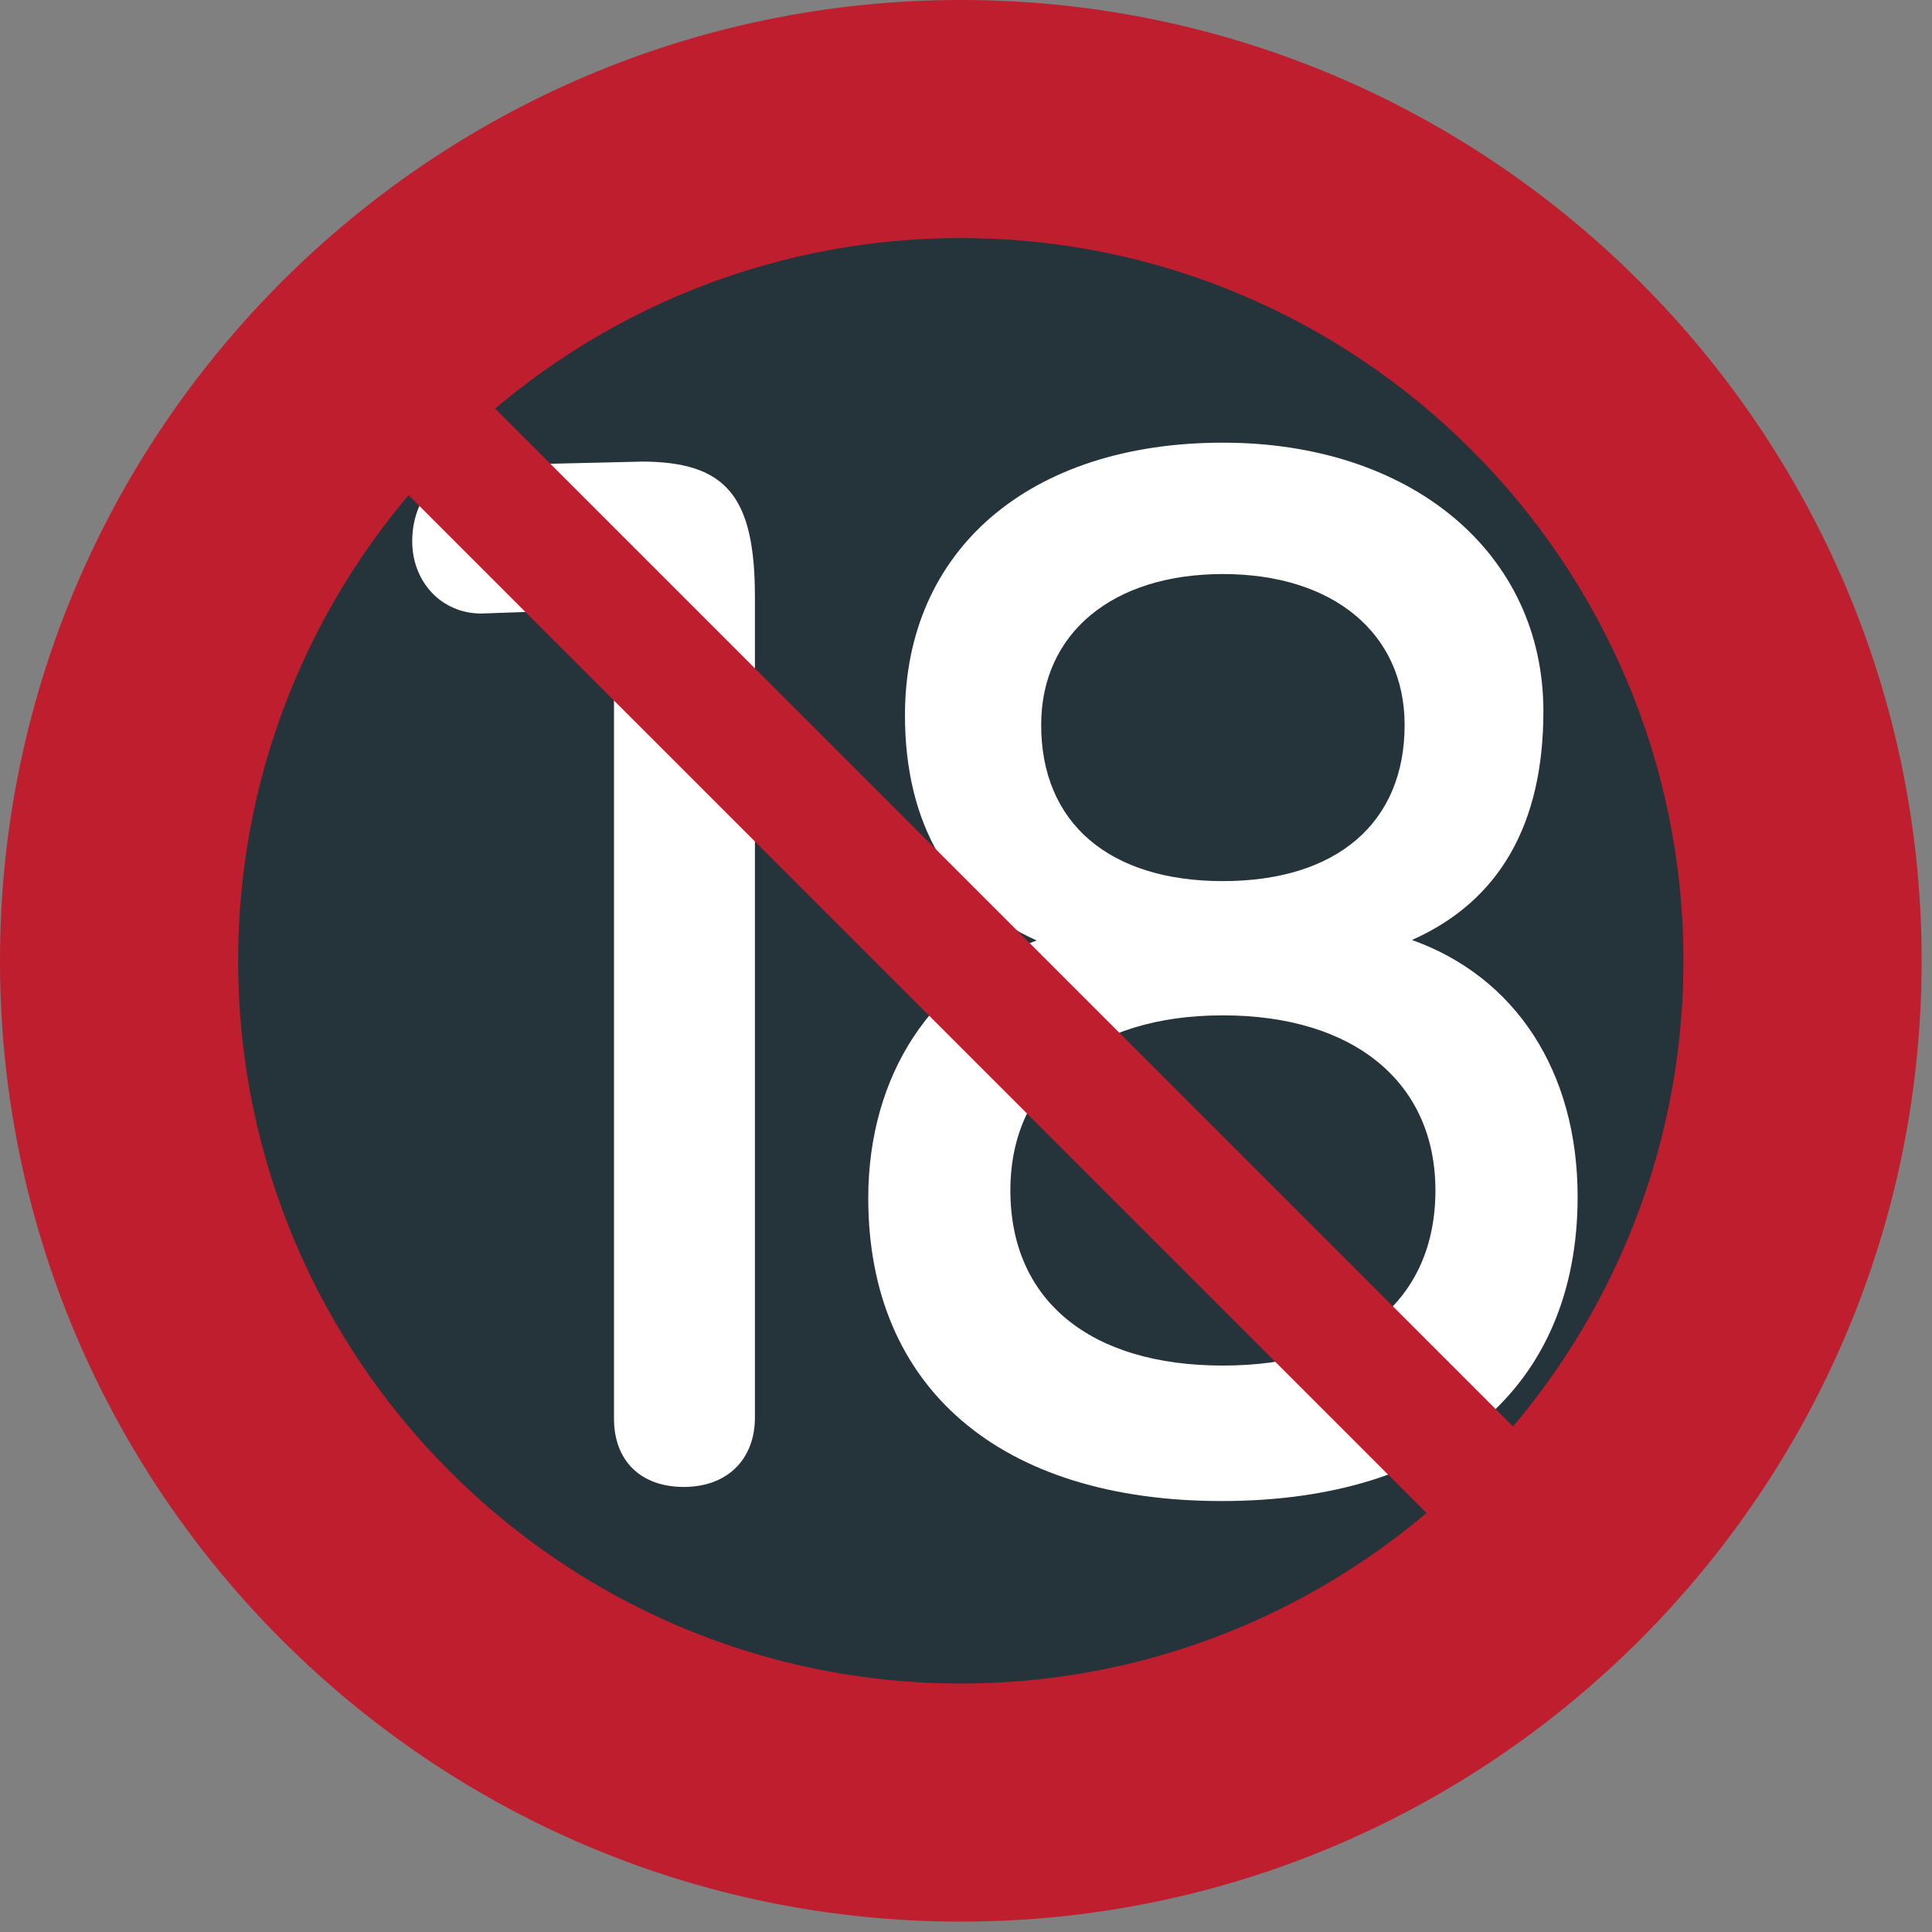
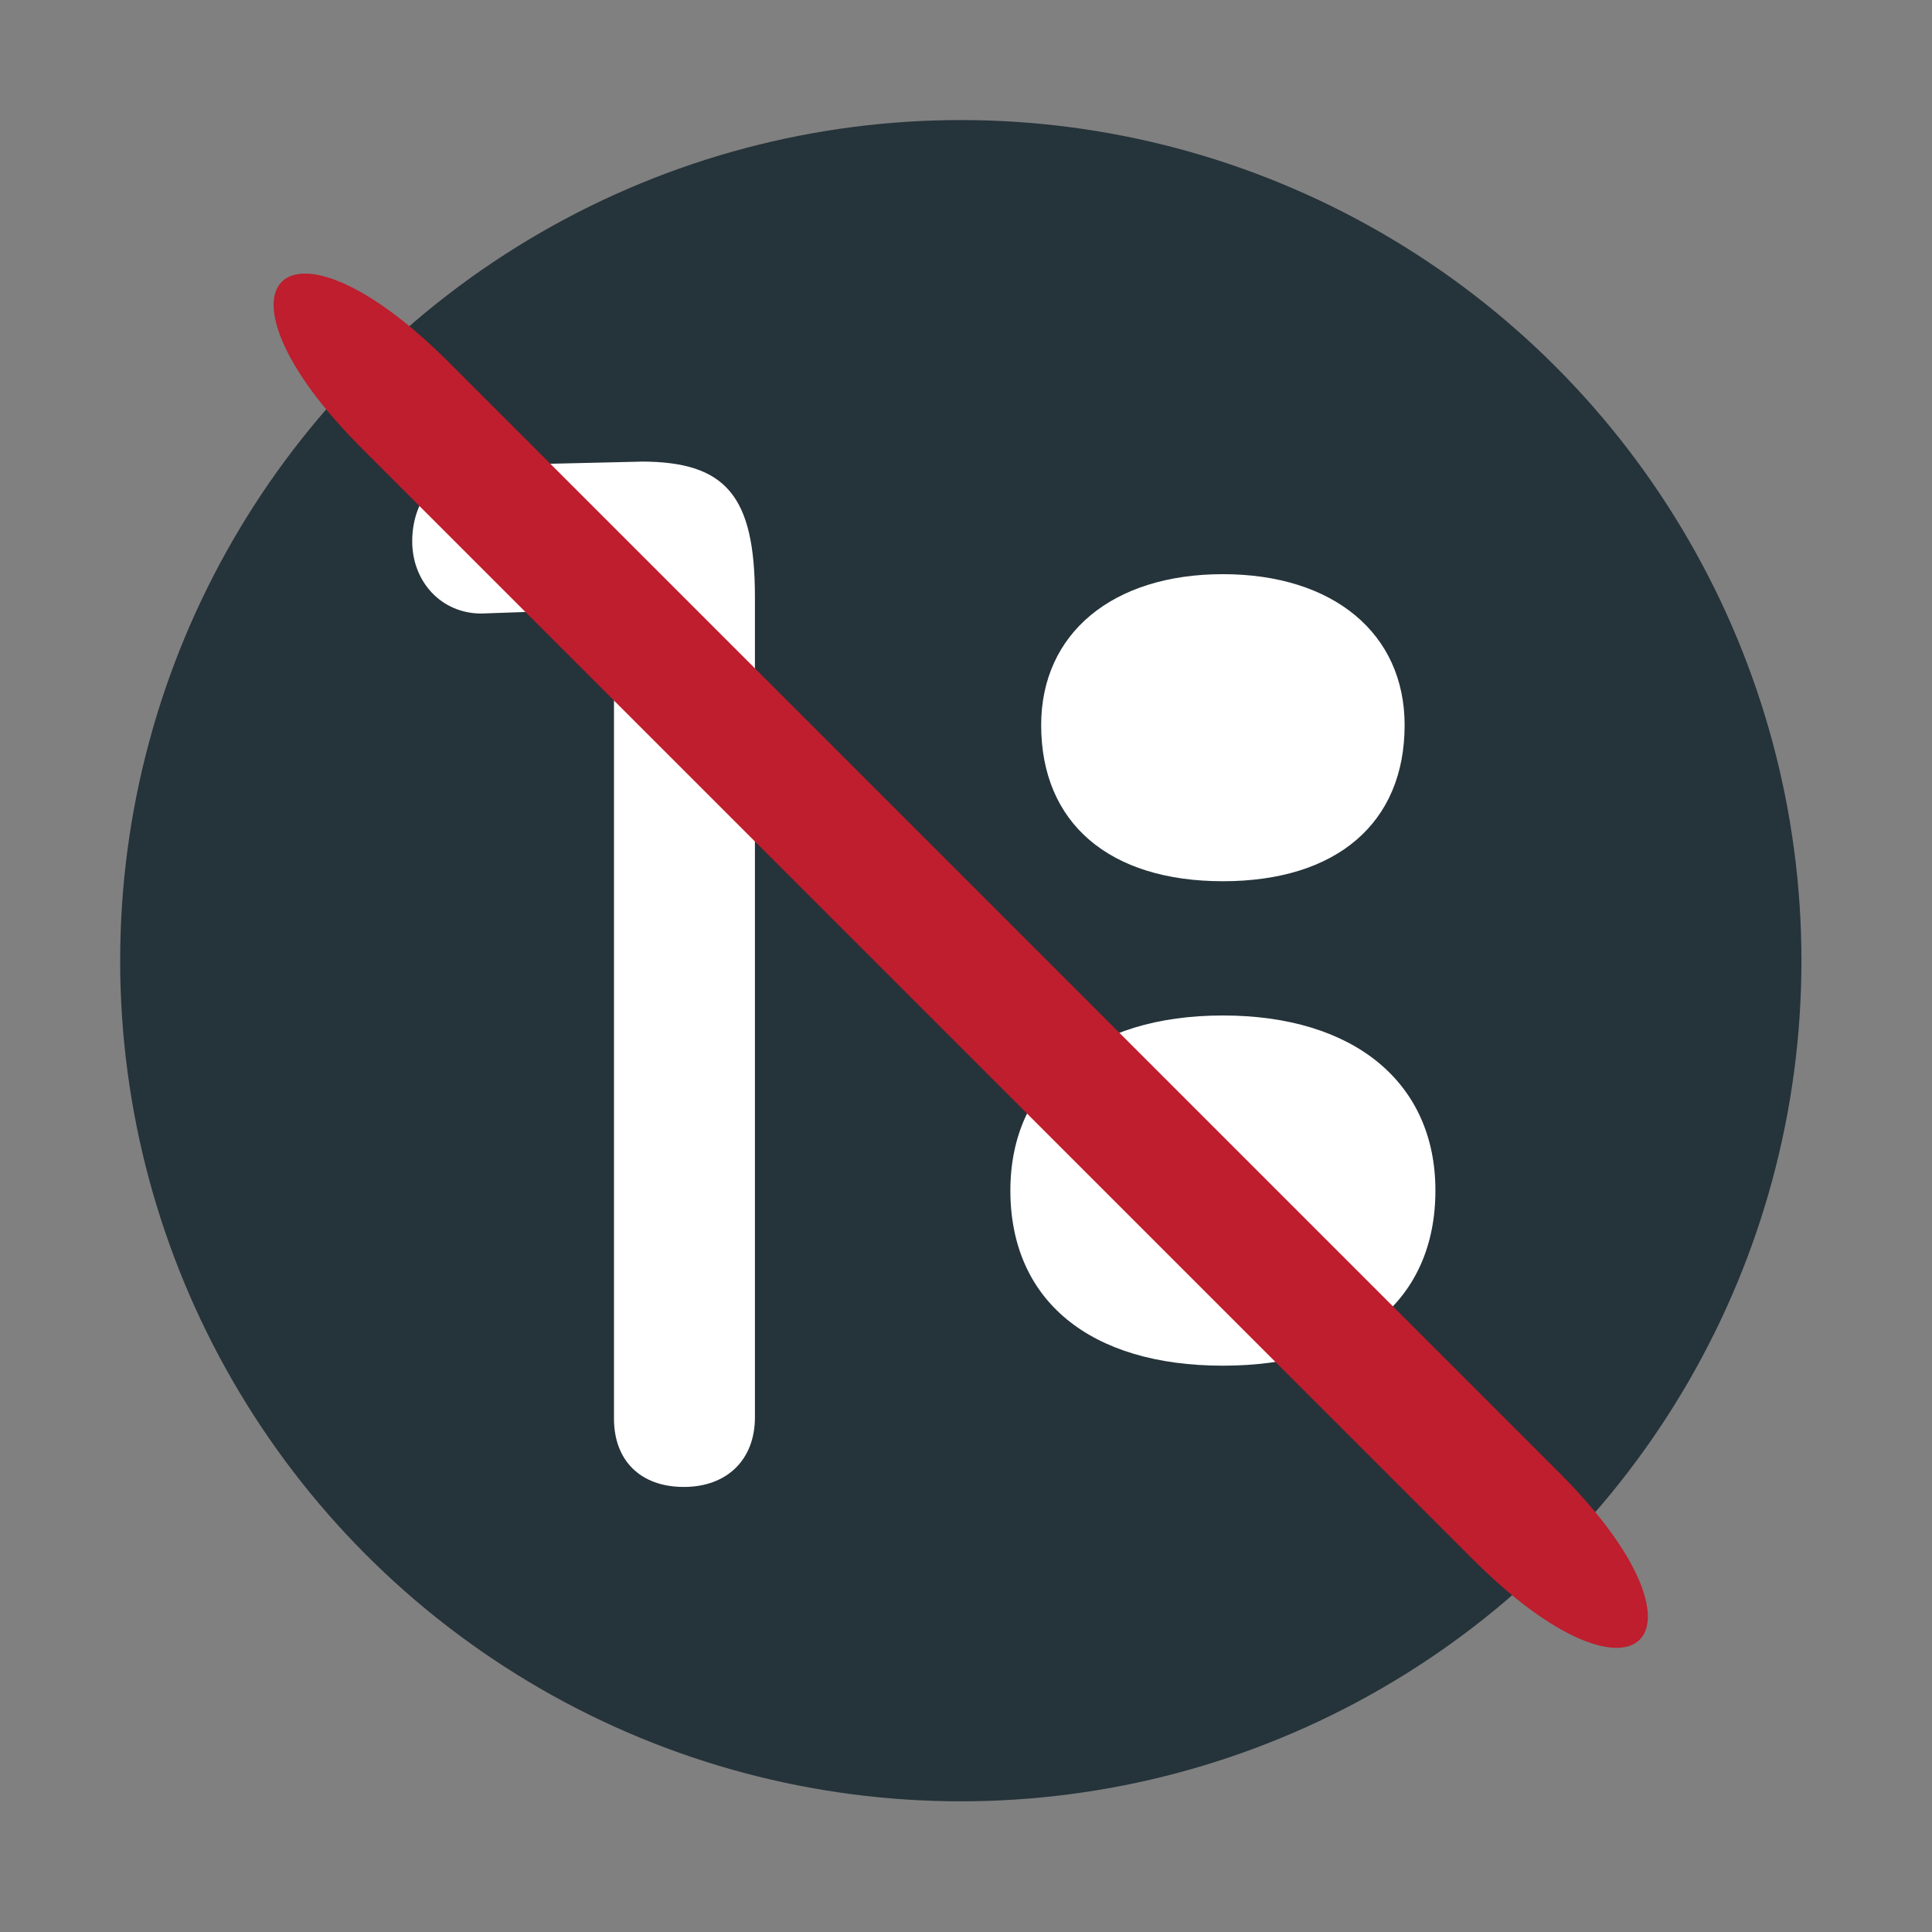
<svg xmlns="http://www.w3.org/2000/svg" viewBox="0 0 64 64" enable-background="new 0 0 64 64">
  <rect x="0" y="0" width="64" height="64" fill="#808080" stroke="none" />
  <circle fill="#25333a" cx="31.828" cy="31.824" r="27.847" />
-   <path fill="#be1e2d" d="M31.828,0C14.279,0,0,14.279,0,31.828c0,17.549,14.279,31.828,31.828,31.828   c17.55,0,31.829-14.279,31.829-31.828C63.657,14.279,49.378,0,31.828,0z M31.828,55.768c-13.201,0-23.939-10.738-23.939-23.939   S18.627,7.887,31.828,7.887c13.2,0,23.938,10.74,23.938,23.941S45.028,55.768,31.828,55.768z" />
  <g fill="#fff">
    <path d="m21.236 15.292l-5.402.127c-1.266.045-2.179 1.103-2.179 2.511 0 1.338.962 2.394 2.288 2.394l3.682-.129h.159c.466 0 .555 0 .555.757v26.04c0 1.396.882 2.265 2.314 2.265 1.43 0 2.355-.903 2.355-2.304v-27.17c0-3.358-.955-4.493-3.772-4.493" />
-     <path d="m46.77 31.14c2.891-1.283 4.357-3.822 4.357-7.578 0-5.24-4.369-8.898-10.617-8.898-6.396 0-10.532 3.541-10.532 9.03 0 3.617 1.538 6.21 4.364 7.46-3.444 1.24-5.58 4.437-5.58 8.54 0 6.284 4.378 10.03 11.708 10.03 7.382 0 11.791-3.771 11.791-10.08 0-4.152-2.061-7.284-5.491-8.508m-6.26-12.12c3.658 0 6.02 1.966 6.02 5 0 3.245-2.253 5.172-6.02 5.172s-6.02-1.927-6.02-5.172c0-3.037 2.362-5 6.02-5m0 26.22c-4.41 0-7.04-2.167-7.04-5.804 0-3.575 2.698-5.797 7.04-5.797 4.343 0 7.04 2.222 7.04 5.797 0 3.637-2.633 5.804-7.04 5.804" />
+     <path d="m46.77 31.14m-6.26-12.12c3.658 0 6.02 1.966 6.02 5 0 3.245-2.253 5.172-6.02 5.172s-6.02-1.927-6.02-5.172c0-3.037 2.362-5 6.02-5m0 26.22c-4.41 0-7.04-2.167-7.04-5.804 0-3.575 2.698-5.797 7.04-5.797 4.343 0 7.04 2.222 7.04 5.797 0 3.637-2.633 5.804-7.04 5.804" />
  </g>
  <path fill="#be1e2d" d="m51.655 48.787c-12.26-12.259-24.527-24.527-36.793-36.793-5.459-5.461-8.325-2.588-2.868 2.868 12.268 12.268 24.532 24.532 36.794 36.792 5.461 5.461 8.328 2.594 2.867-2.867" />
</svg>